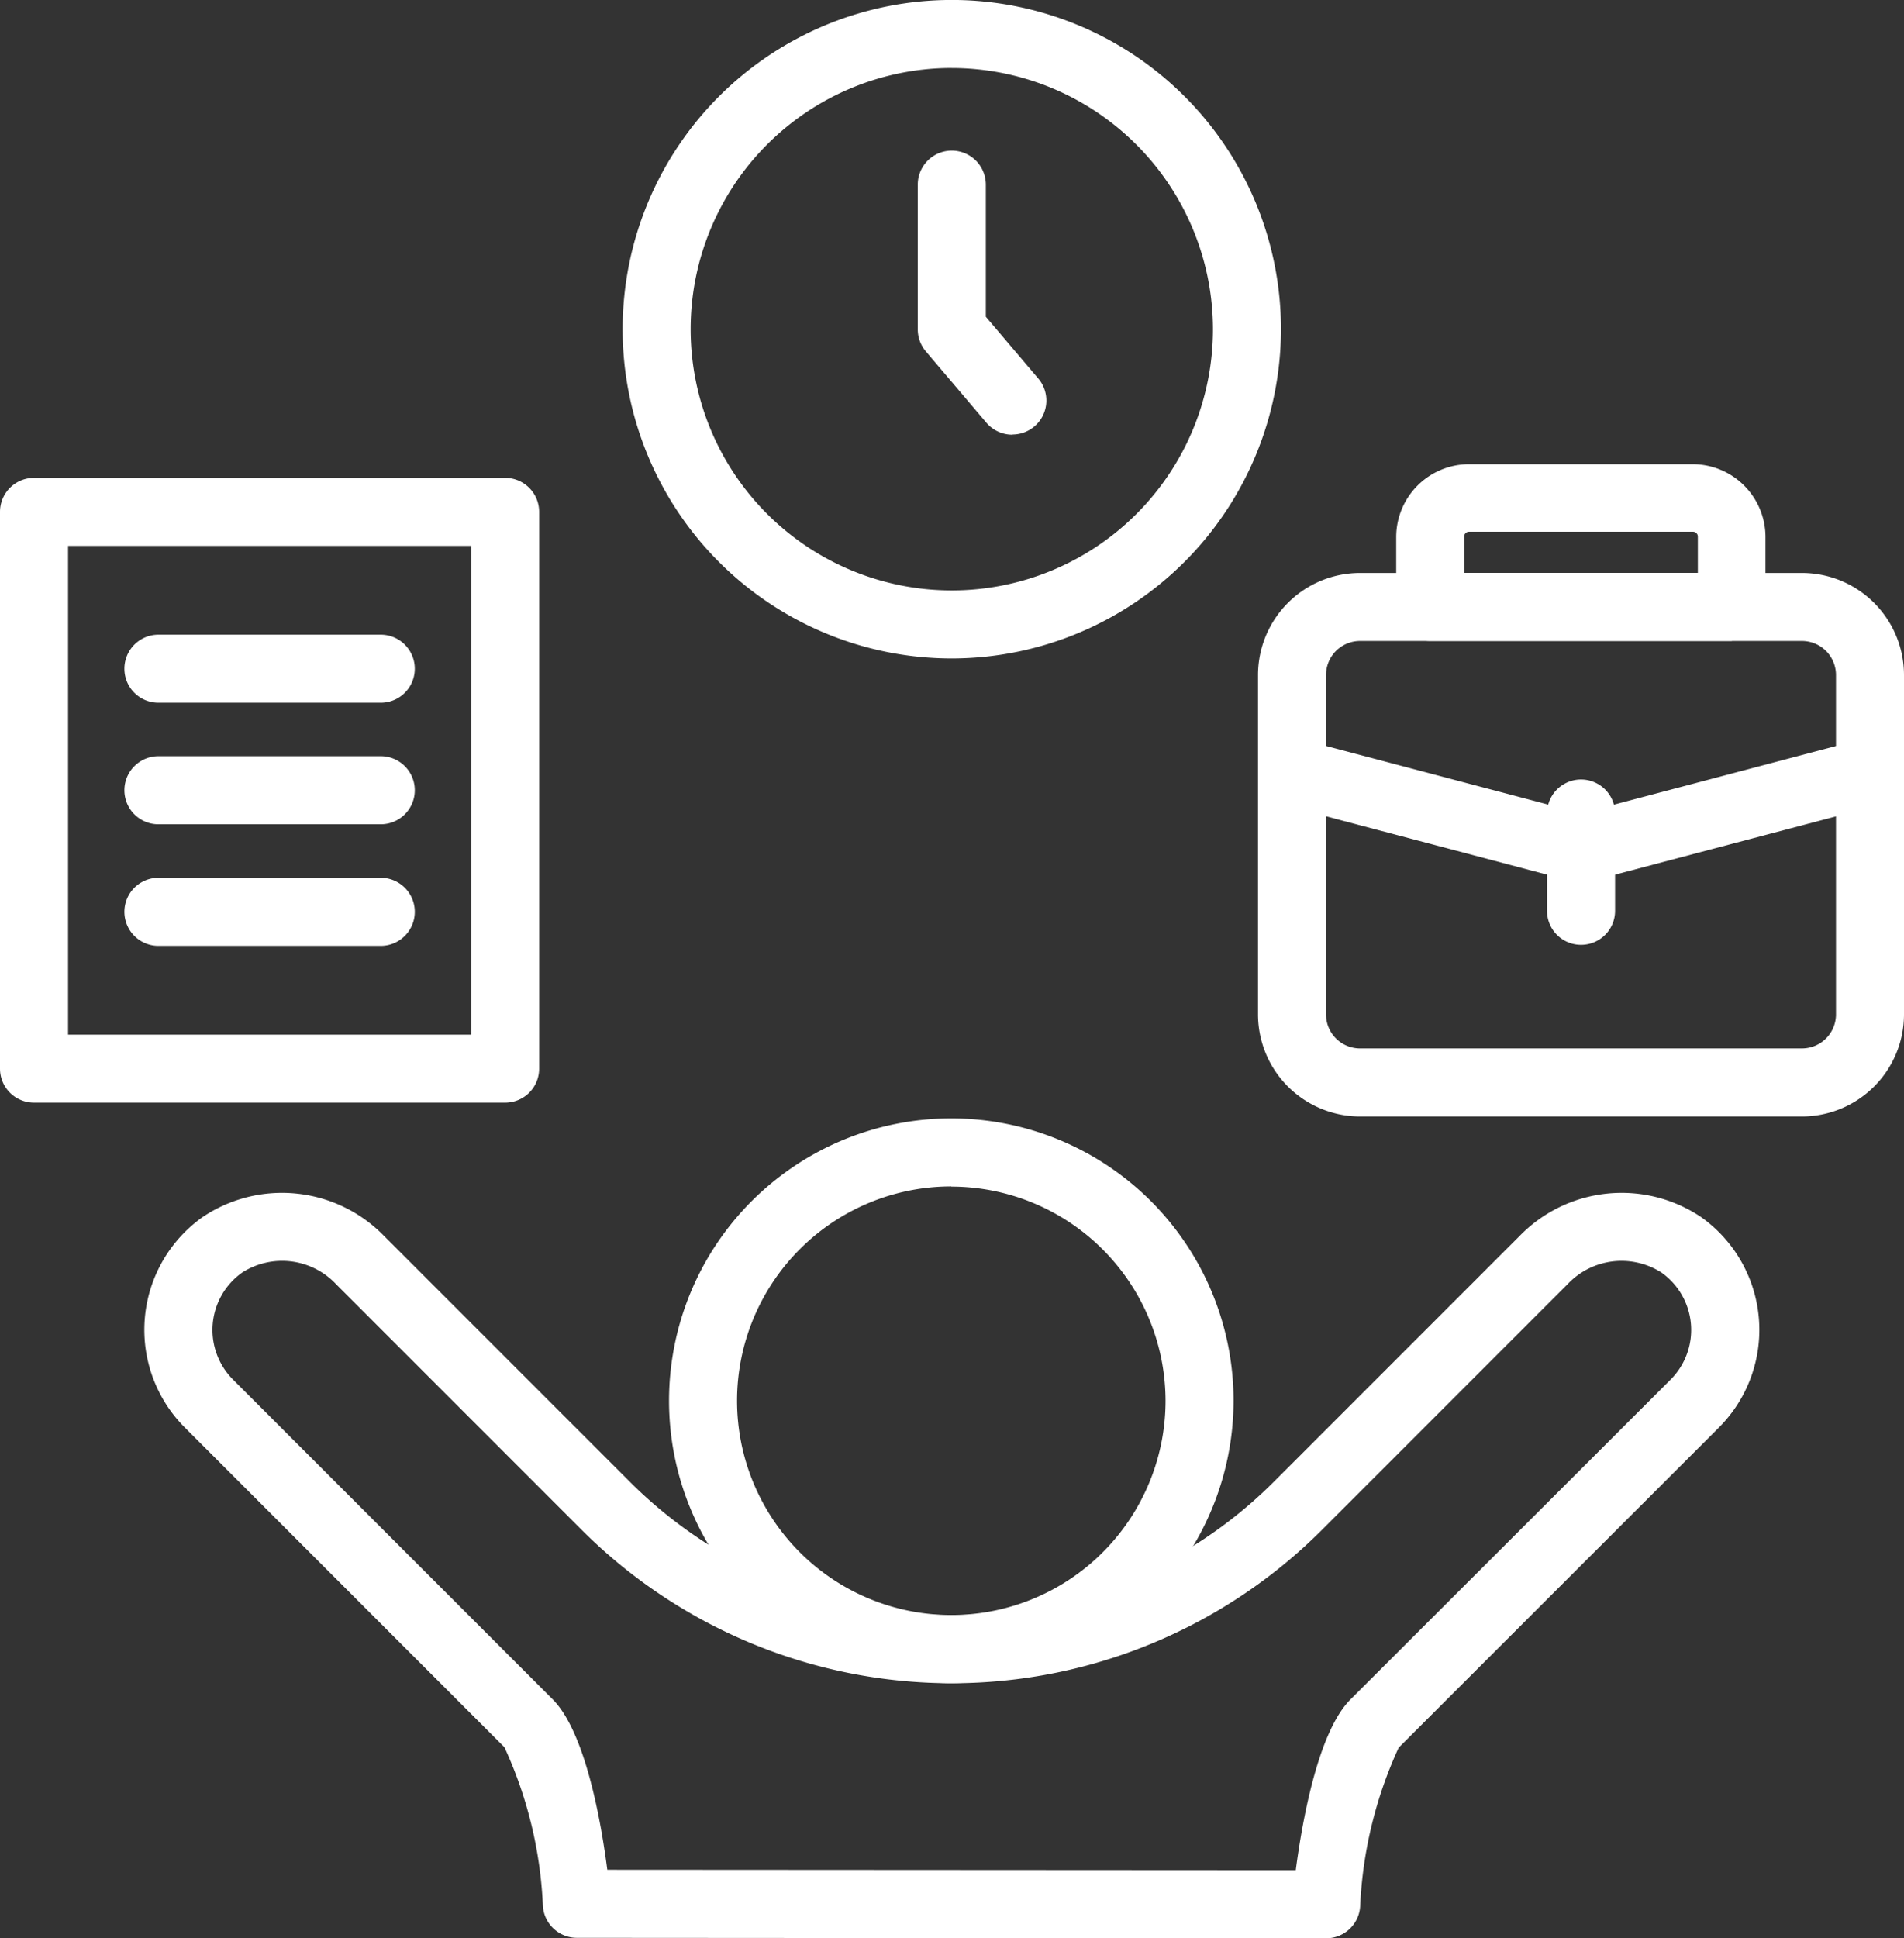
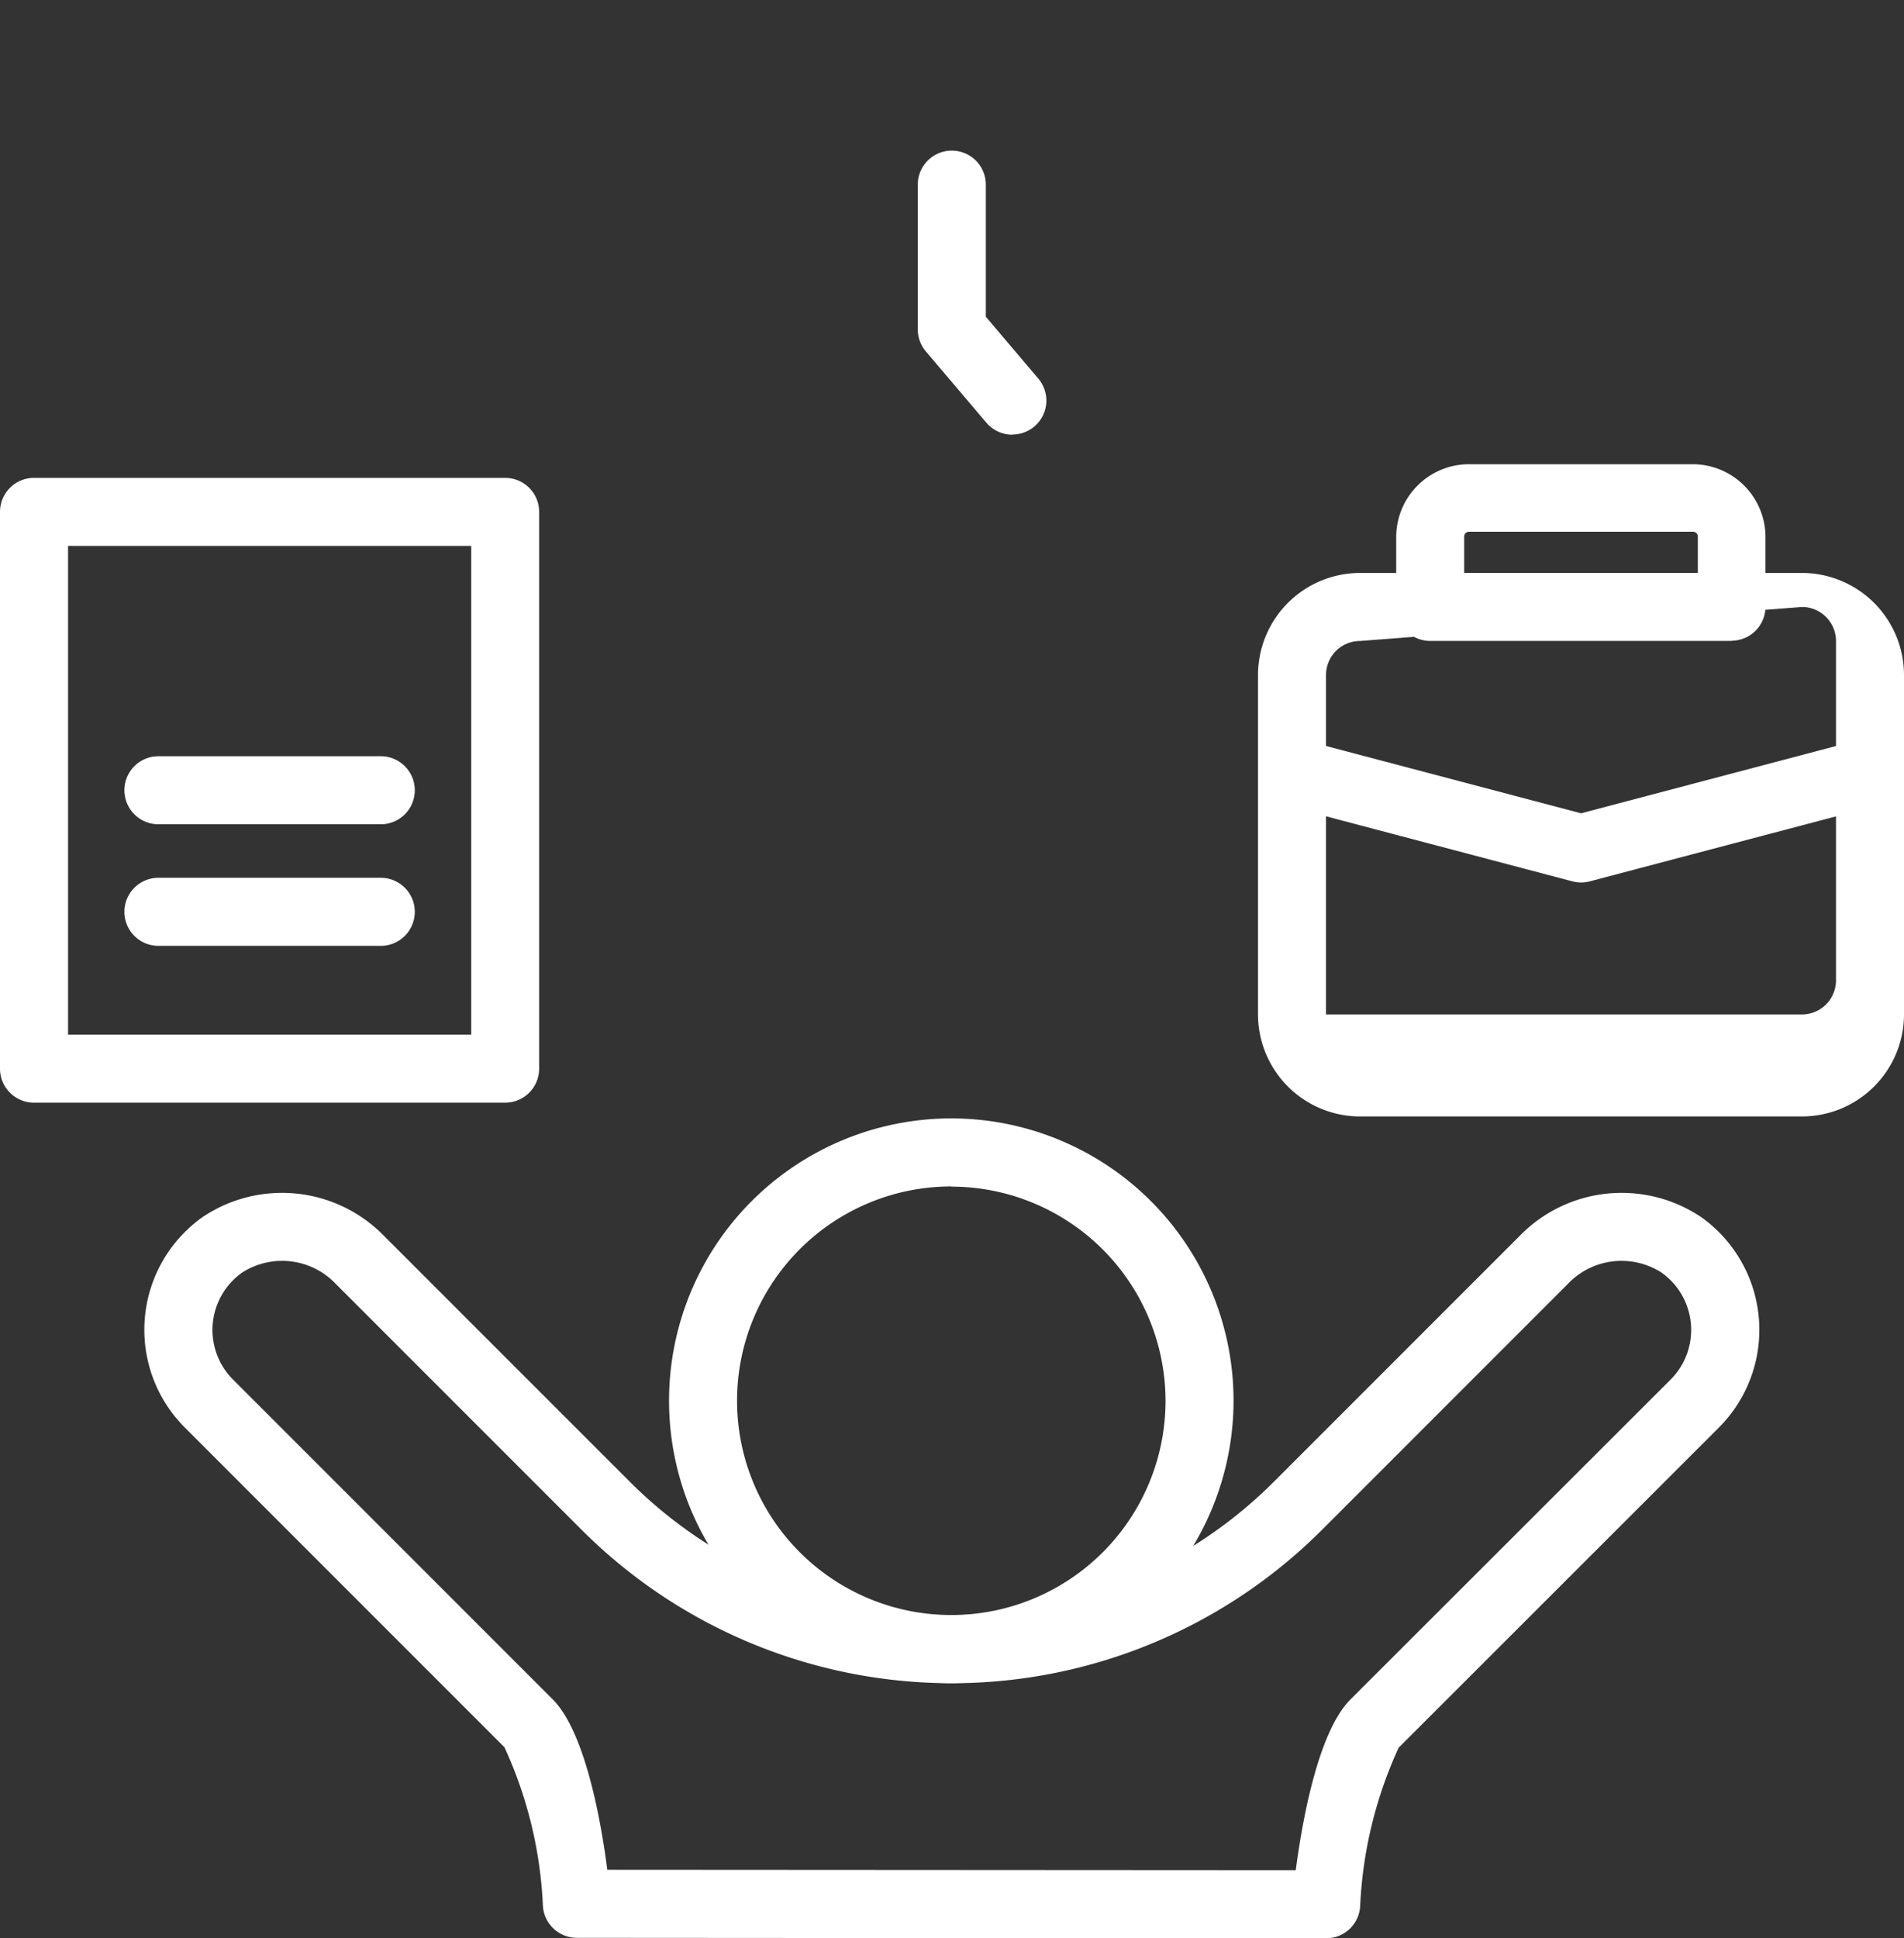
<svg xmlns="http://www.w3.org/2000/svg" width="41.965" height="42.711" viewBox="0 0 41.965 42.711">
  <rect x="0" y="0" width="41.965" height="42.711" fill="#333333" stroke="none" />
  <g id="Scalability_icon" data-name="Scalability icon" transform="translate(-4 -3.011)">
    <g id="Group_10893" data-name="Group 10893" transform="translate(4 13.541)">
      <path id="Path_3766" data-name="Path 3766" d="M15.134,30.83H4.749A.749.749,0,0,1,4,30.081V17.812a.749.749,0,0,1,.749-.749H15.134a.749.749,0,0,1,.749.749V30.081A.749.749,0,0,1,15.134,30.83ZM5.5,29.332h8.886V18.562H5.5Z" transform="translate(-4 -17.063)" fill="#fff" />
      <g id="Group_10892" data-name="Group 10892" transform="translate(2.743 3.456)">
-         <path id="Path_3767" data-name="Path 3767" d="M13.309,23.174h-4.9a.749.749,0,1,1,0-1.5h4.9a.749.749,0,1,1,0,1.5Z" transform="translate(-7.66 -21.675)" fill="#fff" />
        <path id="Path_3768" data-name="Path 3768" d="M13.309,26.748h-4.9a.749.749,0,1,1,0-1.5h4.9a.749.749,0,0,1,0,1.5Z" transform="translate(-7.66 -22.571)" fill="#fff" />
        <path id="Path_3769" data-name="Path 3769" d="M13.309,30.322h-4.9a.749.749,0,1,1,0-1.5h4.9a.749.749,0,0,1,0,1.5Z" transform="translate(-7.66 -23.466)" fill="#fff" />
      </g>
    </g>
    <g id="Group_10894" data-name="Group 10894" transform="translate(17.723 3.011)">
-       <path id="Path_3770" data-name="Path 3770" d="M29.568,17.52a7.255,7.255,0,1,1,7.255-7.255A7.263,7.263,0,0,1,29.568,17.52Zm0-13.011a5.756,5.756,0,1,0,5.756,5.756A5.763,5.763,0,0,0,29.568,4.51Z" transform="translate(-22.313 -3.011)" fill="#fff" />
      <path id="Path_3771" data-name="Path 3771" d="M33.079,13.7a.75.75,0,0,1-.573-.265l-1.334-1.571a.751.751,0,0,1-.178-.485V8.19a.749.749,0,0,1,1.5,0V11.1l1.156,1.362a.749.749,0,0,1-.57,1.234Z" transform="translate(-24.489 -4.121)" fill="#fff" />
    </g>
    <g id="Group_10895" data-name="Group 10895" transform="translate(7.182 27.656)">
      <path id="Path_3772" data-name="Path 3772" d="M34.293,54.511,17.777,54.5a.75.75,0,0,1-.747-.7,9.326,9.326,0,0,0-.848-3.5L9.138,43.256a3.045,3.045,0,0,1,.387-4.635,3.139,3.139,0,0,1,4.008.417l5.41,5.41a10.039,10.039,0,0,0,14.2,0l5.41-5.41a3.139,3.139,0,0,1,4.008-.417,3.046,3.046,0,0,1,.387,4.636L35.891,50.31a9.365,9.365,0,0,0-.849,3.5.749.749,0,0,1-.747.7ZM18.447,53l15.176.009c.14-1.063.487-3.042,1.206-3.762L41.884,42.2a1.548,1.548,0,0,0-.2-2.359,1.633,1.633,0,0,0-2.074.26l-5.41,5.41a11.537,11.537,0,0,1-16.315,0l-5.41-5.41a1.632,1.632,0,0,0-2.074-.26,1.548,1.548,0,0,0-.2,2.359l7.043,7.043c.722.722,1.069,2.7,1.206,3.763Z" transform="translate(-8.246 -36.445)" fill="#fff" />
      <path id="Path_3773" data-name="Path 3773" d="M29.9,48.339a6.221,6.221,0,1,1,6.221-6.221A6.228,6.228,0,0,1,29.9,48.339Zm0-10.943a4.722,4.722,0,1,0,4.722,4.722A4.727,4.727,0,0,0,29.9,37.4Z" transform="translate(-12.115 -35.898)" fill="#fff" />
    </g>
    <g id="Group_10896" data-name="Group 10896" transform="translate(31.727 13.236)">
-       <path id="Path_3774" data-name="Path 3774" d="M52.99,31.835H43.248A2.251,2.251,0,0,1,41,29.587v-7.48a2.251,2.251,0,0,1,2.248-2.248H52.99a2.251,2.251,0,0,1,2.248,2.248v7.48A2.251,2.251,0,0,1,52.99,31.835ZM43.248,21.358a.75.75,0,0,0-.749.749v7.48a.75.75,0,0,0,.749.749H52.99a.75.75,0,0,0,.749-.749v-7.48a.75.75,0,0,0-.749-.749Z" transform="translate(-41 -17.459)" fill="#fff" />
+       <path id="Path_3774" data-name="Path 3774" d="M52.99,31.835H43.248A2.251,2.251,0,0,1,41,29.587v-7.48a2.251,2.251,0,0,1,2.248-2.248H52.99a2.251,2.251,0,0,1,2.248,2.248v7.48A2.251,2.251,0,0,1,52.99,31.835ZM43.248,21.358a.75.75,0,0,0-.749.749v7.48H52.99a.75.75,0,0,0,.749-.749v-7.48a.75.75,0,0,0-.749-.749Z" transform="translate(-41 -17.459)" fill="#fff" />
      <path id="Path_3775" data-name="Path 3775" d="M52.463,20.554H45.814a.749.749,0,0,1-.749-.749V18.26a1.606,1.606,0,0,1,1.6-1.6h4.939a1.606,1.606,0,0,1,1.6,1.6V19.8a.749.749,0,0,1-.749.749Zm-5.9-1.5h5.15v-.8a.106.106,0,0,0-.106-.106H46.669a.106.106,0,0,0-.106.106v.8Z" transform="translate(-42.019 -16.656)" fill="#fff" />
      <path id="Path_3776" data-name="Path 3776" d="M48.3,27.945a.747.747,0,0,1-.191-.025l-5.838-1.541a.749.749,0,1,1,.382-1.449l5.647,1.49,5.647-1.49a.749.749,0,1,1,.382,1.449L48.488,27.92a.747.747,0,0,1-.191.025Z" transform="translate(-41.178 -18.724)" fill="#fff" />
-       <path id="Path_3777" data-name="Path 3777" d="M50.249,29.575a.749.749,0,0,1-.749-.749V26.682a.749.749,0,1,1,1.5,0v2.143A.749.749,0,0,1,50.249,29.575Z" transform="translate(-43.13 -18.981)" fill="#fff" />
    </g>
  </g>
</svg>